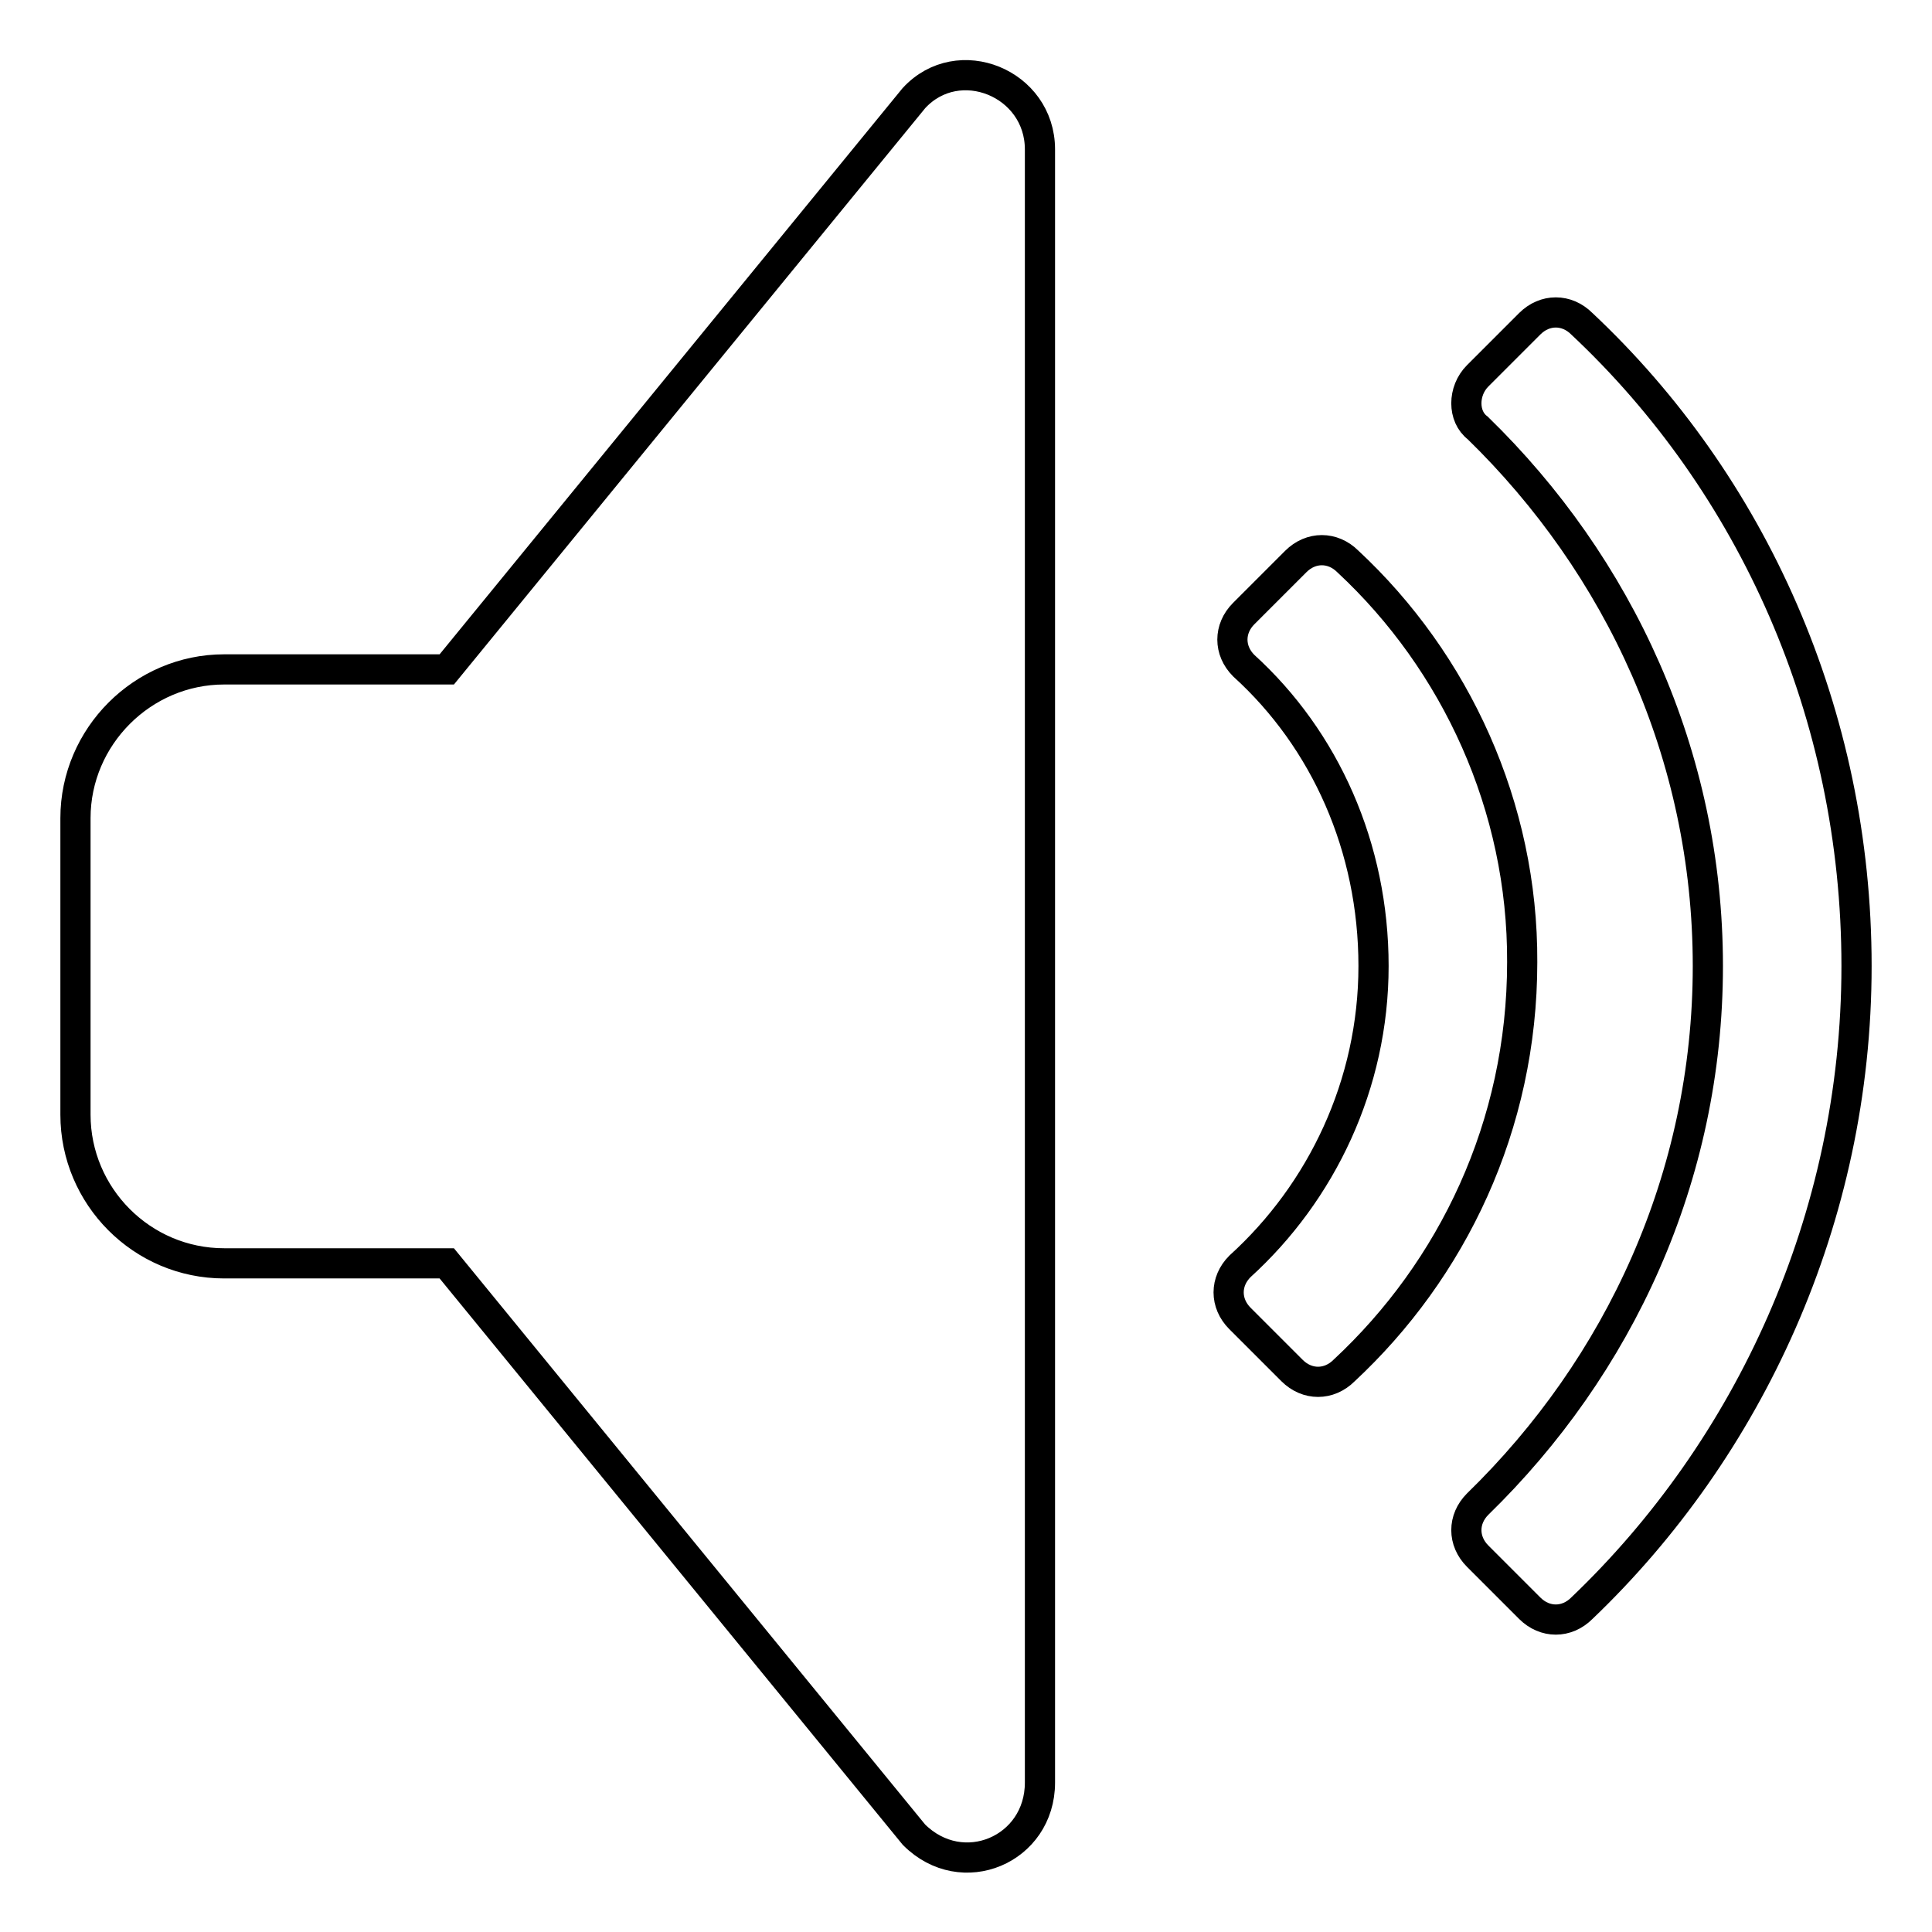
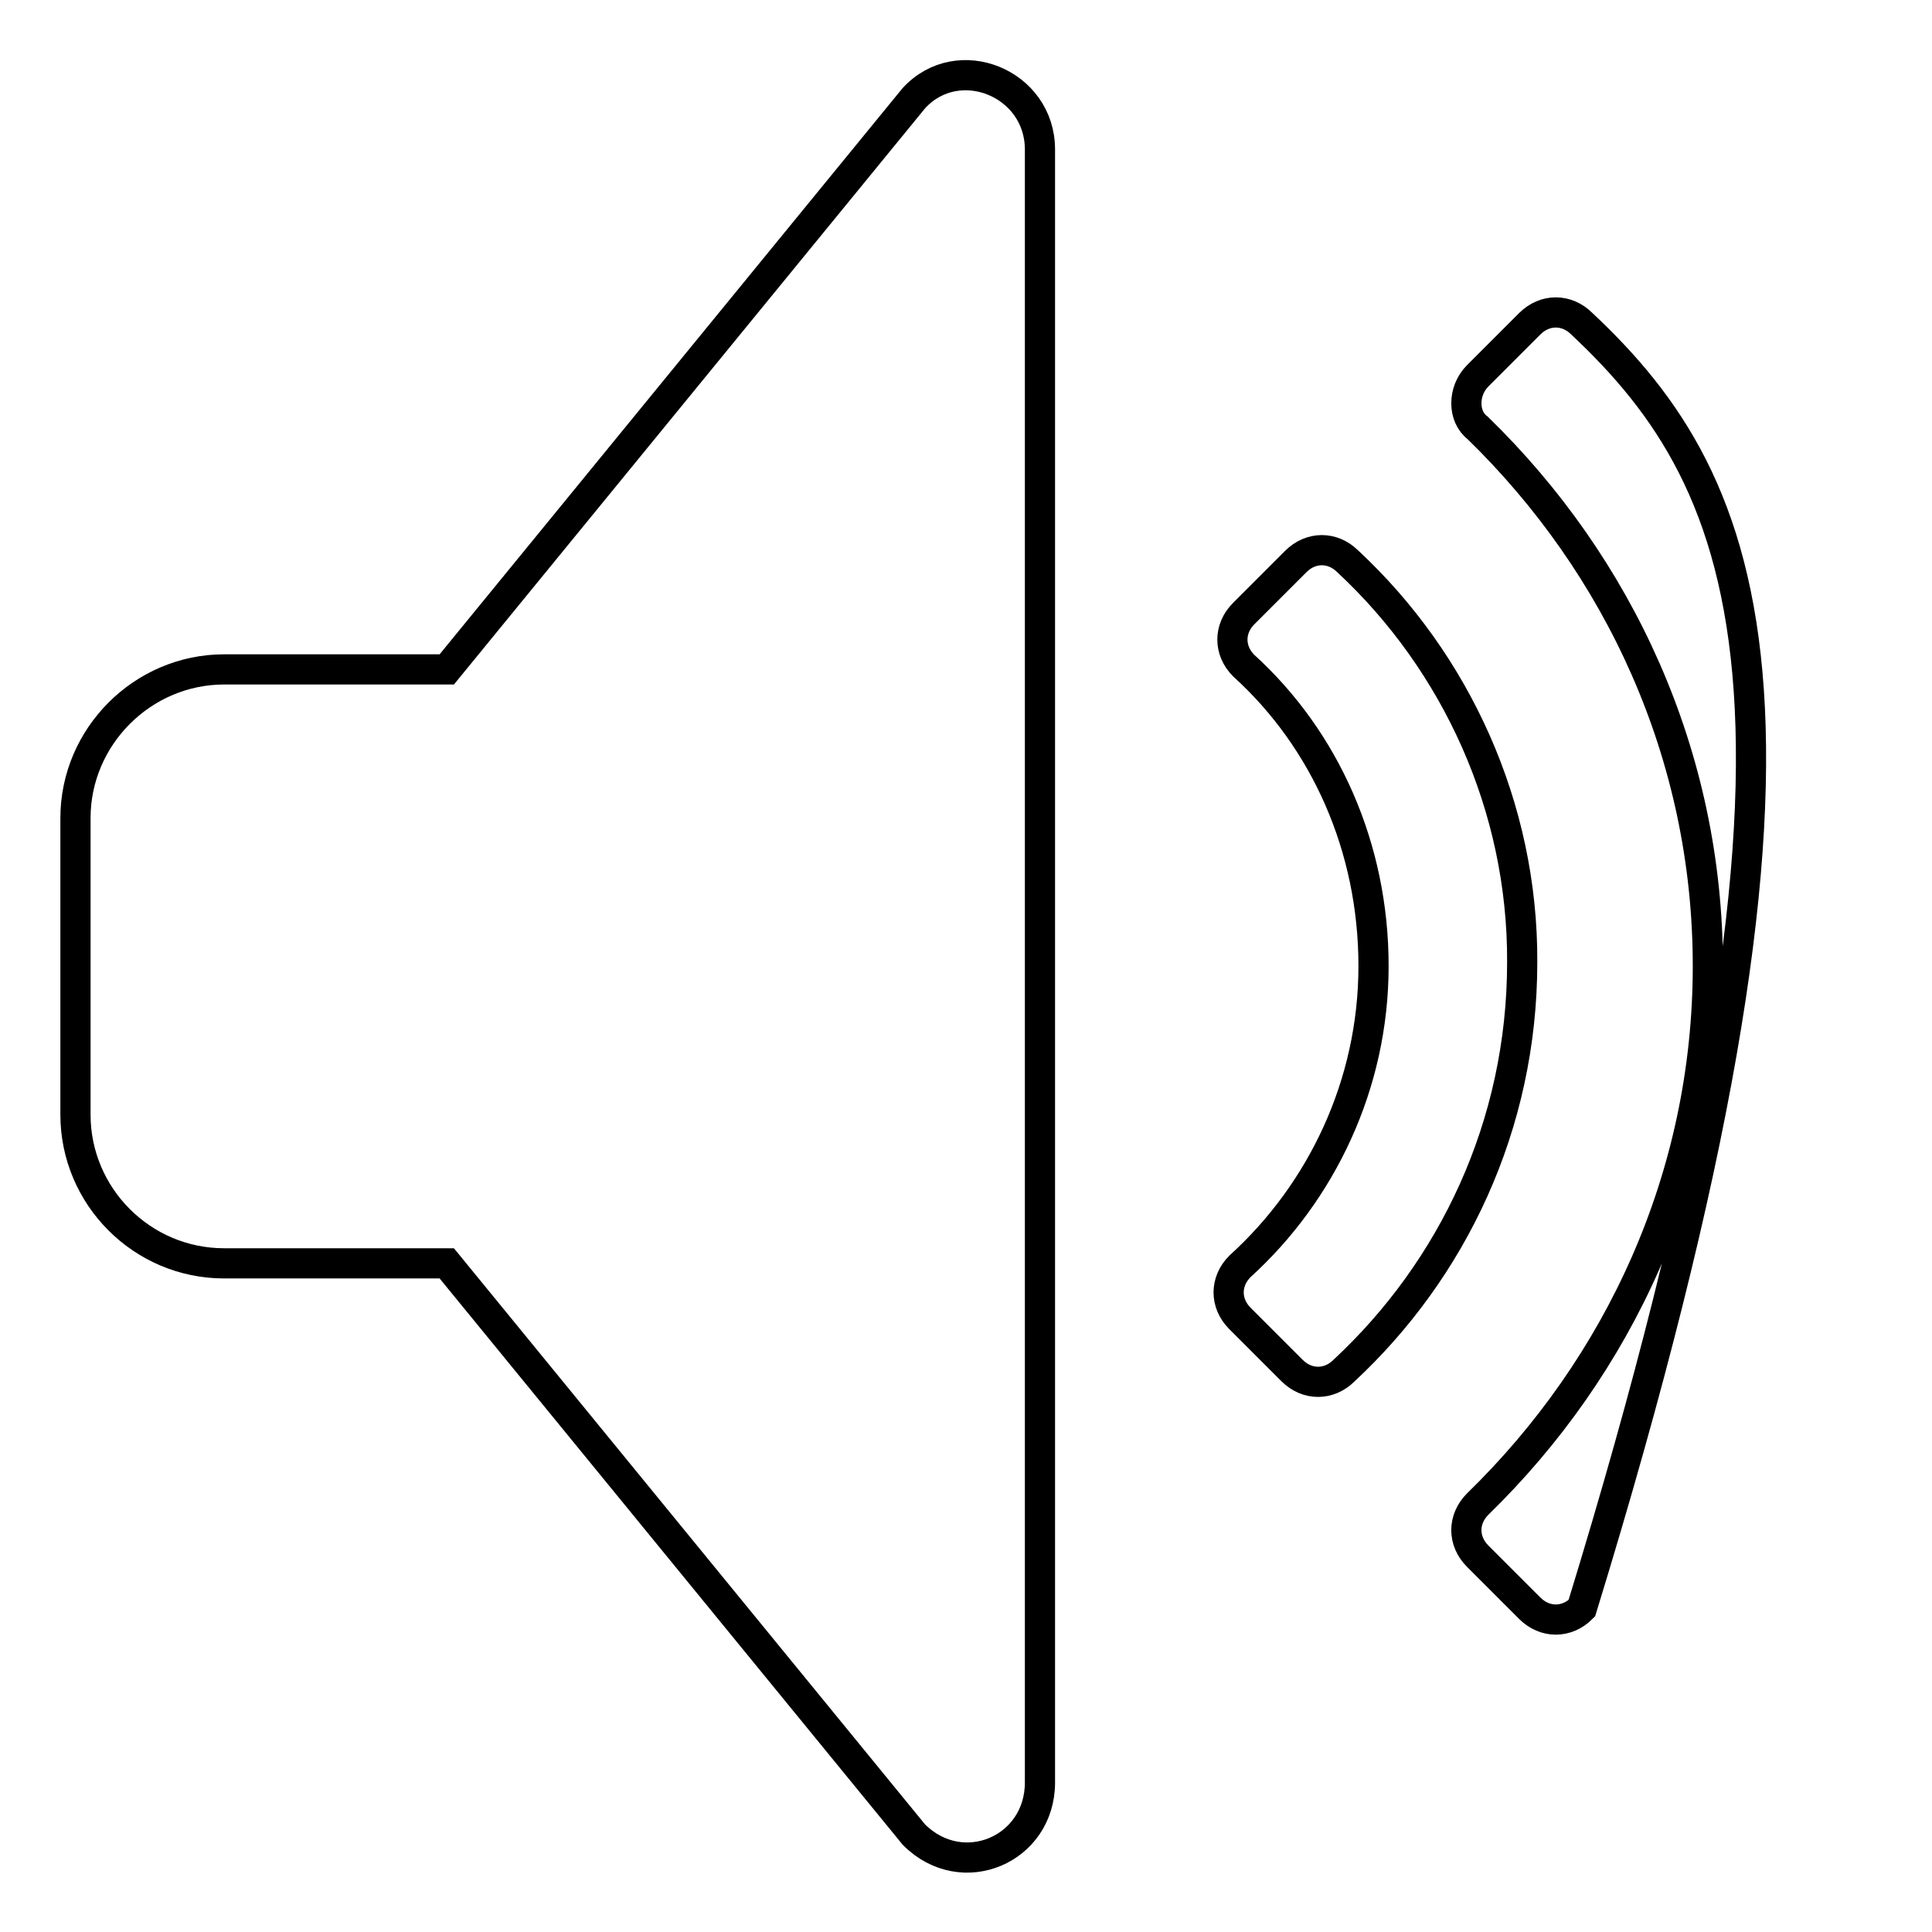
<svg xmlns="http://www.w3.org/2000/svg" version="1.1" x="0px" y="0px" viewBox="0 0 256 256" enable-background="new 0 0 256 256" xml:space="preserve">
  <g>
-     <path stroke-width="4" fill-opacity="0" stroke="#000000" d="M121.1,13L59.2,88.7H29.7c-10.8,0-19.7,8.9-19.7,19.7v39.3c0,10.8,8.8,19.7,19.7,19.7h29.5l61.9,75.7 c6.4,6.4,16.7,2,16.7-6.9V19.8C137.8,11,127,6.6,121.1,13z M209.6,42.9c-2-2-4.9-2-6.9,0l-6.9,6.9c-2,2-2,5.4,0,6.9 c18.7,18.2,30.5,43.3,30.5,71.3c0,28-11.8,53.1-30.5,71.3c-2,2-2,4.9,0,6.9l6.9,6.9c2,2,4.9,2,6.9,0c22.1-21.1,36.4-51.6,36.4-85.1 C246,94.6,232.2,64.1,209.6,42.9L209.6,42.9z M178.6,74.4c-2-2-4.9-2-6.9,0l-6.9,6.9c-2,2-2,4.9,0,6.9 c10.8,9.8,17.2,24.1,17.2,39.8c0,15.7-6.9,30-17.7,39.8c-2,2-2,4.9,0,6.9l6.9,6.9c2,2,4.9,2,6.9,0c14.3-13.3,23.6-32.4,23.6-54.1 C201.8,106.9,192.9,87.7,178.6,74.4L178.6,74.4z" />
+     <path stroke-width="4" fill-opacity="0" stroke="#000000" d="M121.1,13L59.2,88.7H29.7c-10.8,0-19.7,8.9-19.7,19.7v39.3c0,10.8,8.8,19.7,19.7,19.7h29.5l61.9,75.7 c6.4,6.4,16.7,2,16.7-6.9V19.8C137.8,11,127,6.6,121.1,13z M209.6,42.9c-2-2-4.9-2-6.9,0l-6.9,6.9c-2,2-2,5.4,0,6.9 c18.7,18.2,30.5,43.3,30.5,71.3c0,28-11.8,53.1-30.5,71.3c-2,2-2,4.9,0,6.9l6.9,6.9c2,2,4.9,2,6.9,0C246,94.6,232.2,64.1,209.6,42.9L209.6,42.9z M178.6,74.4c-2-2-4.9-2-6.9,0l-6.9,6.9c-2,2-2,4.9,0,6.9 c10.8,9.8,17.2,24.1,17.2,39.8c0,15.7-6.9,30-17.7,39.8c-2,2-2,4.9,0,6.9l6.9,6.9c2,2,4.9,2,6.9,0c14.3-13.3,23.6-32.4,23.6-54.1 C201.8,106.9,192.9,87.7,178.6,74.4L178.6,74.4z" />
  </g>
</svg>